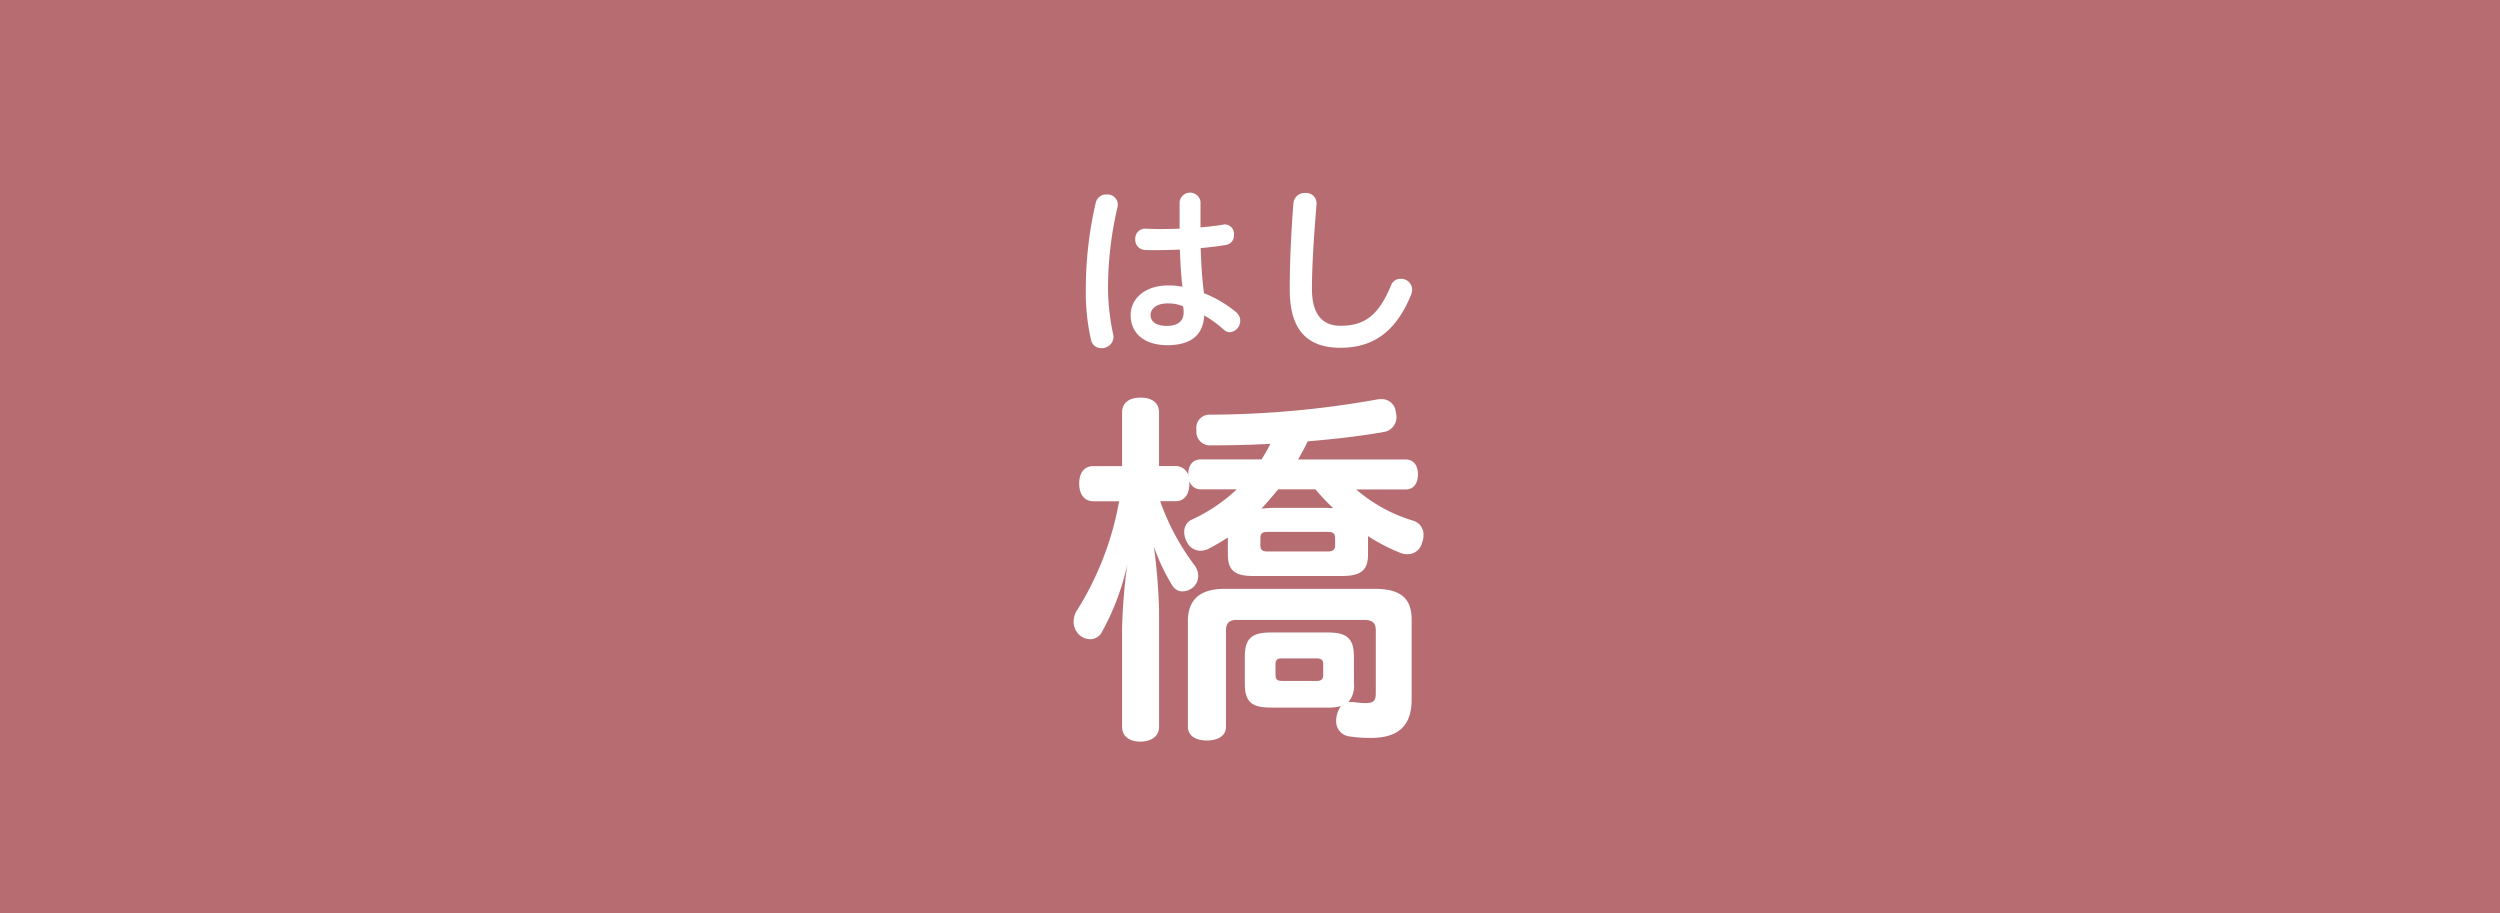
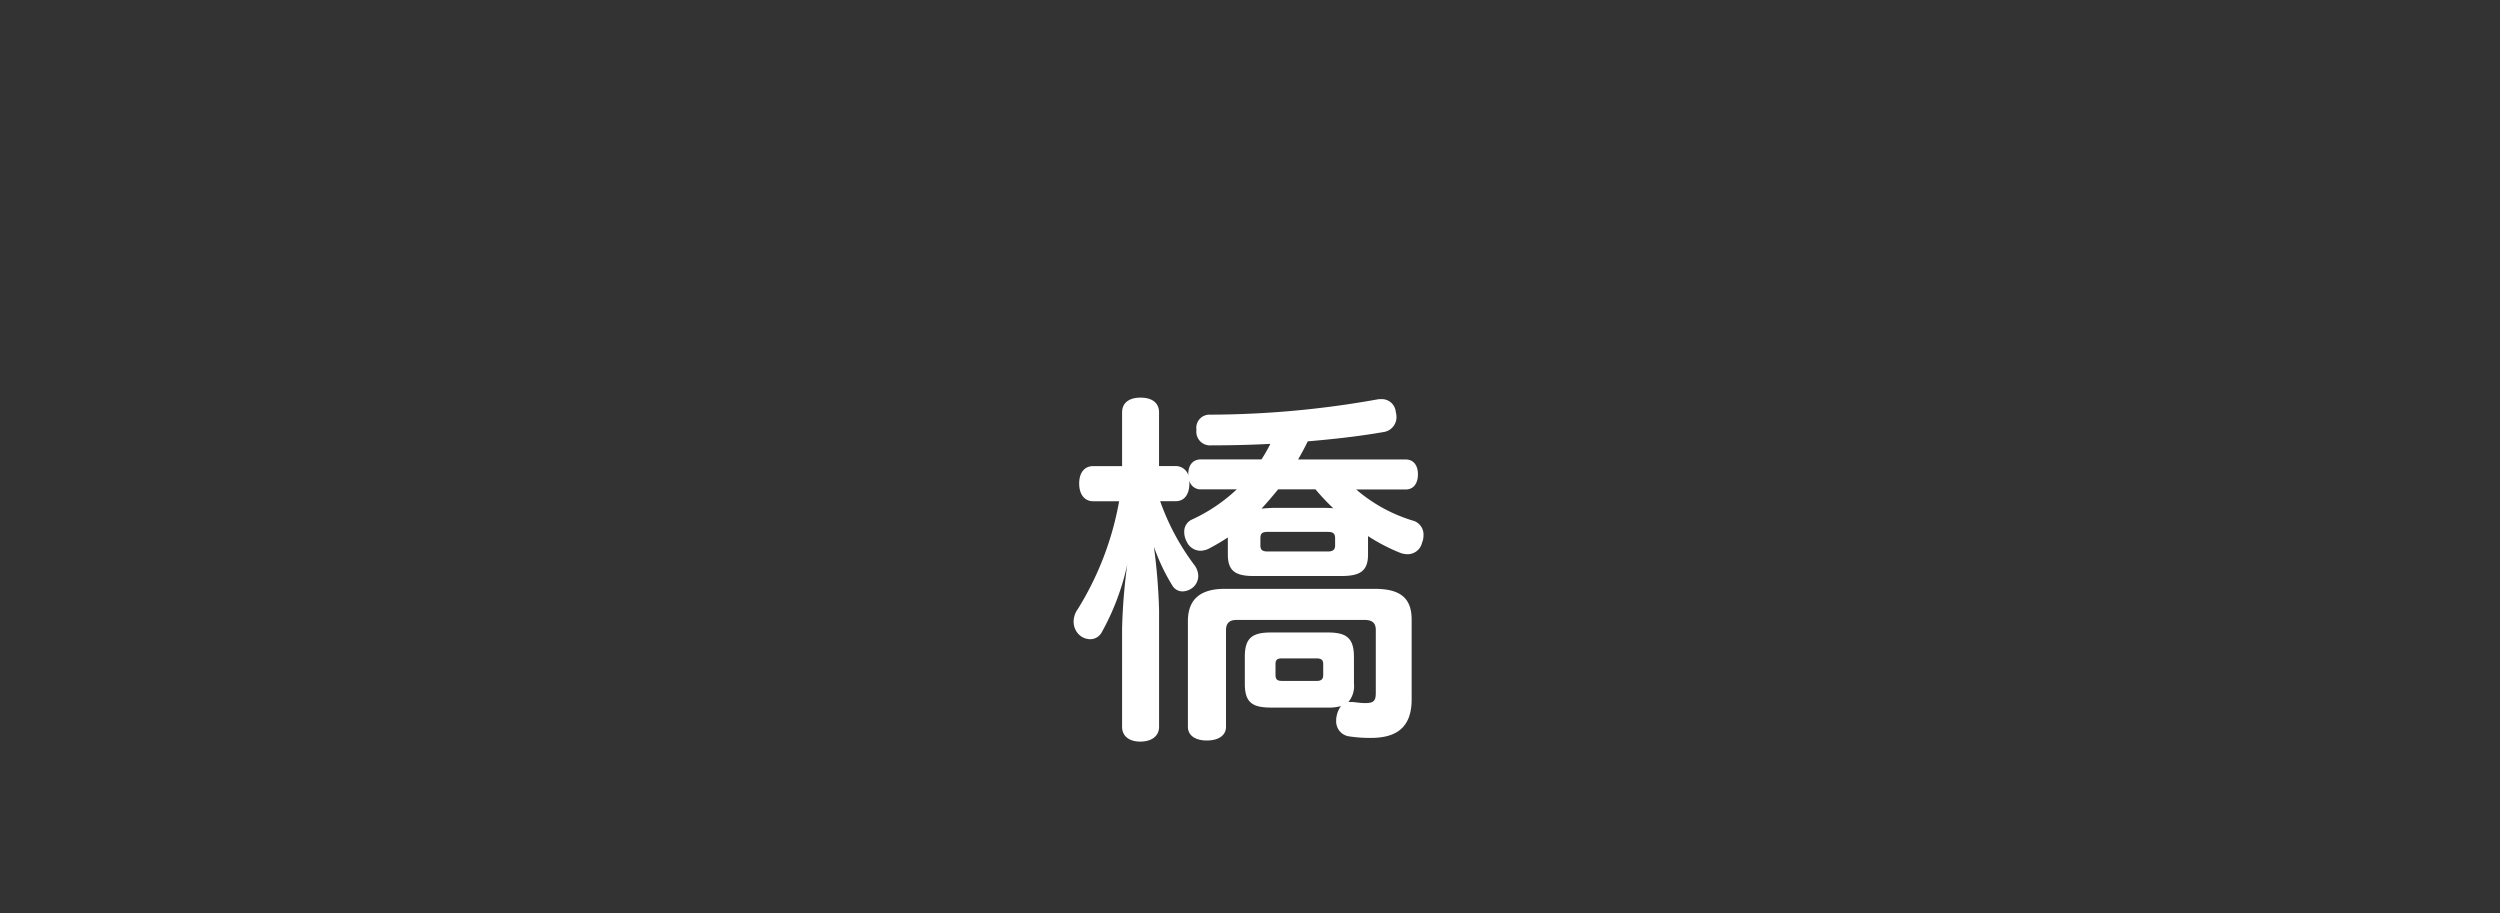
<svg xmlns="http://www.w3.org/2000/svg" width="230" height="84" viewBox="0 0 230 84">
  <rect x="0" y="0" width="230" height="84" fill="#333333" stroke="none" />
  <g id="固定">
    <g opacity="0.7">
-       <rect width="230" height="84" rx="0.01" fill="#ef858c" />
-     </g>
+       </g>
  </g>
  <g id="変更">
    <g>
      <path d="M110.479,45.021a1.063,1.063,0,0,1-1.055-.783v.239c0,.986-.443,1.633-1.26,1.633h-1.429a21.817,21.817,0,0,0,3.13,5.852,1.715,1.715,0,0,1,.375,1.021A1.4,1.4,0,0,1,109.8,54a1.554,1.554,0,0,1-.987.408,1.084,1.084,0,0,1-.918-.476,18.255,18.255,0,0,1-1.737-3.641,54.082,54.082,0,0,1,.477,5.852V66.866c0,.851-.681,1.361-1.736,1.361-1.02,0-1.667-.51-1.667-1.361V57.815a53.421,53.421,0,0,1,.477-5.887,22.575,22.575,0,0,1-2.382,6.3,1.2,1.2,0,0,1-1.021.579,1.5,1.5,0,0,1-1.021-.408,1.654,1.654,0,0,1-.511-1.191,1.952,1.952,0,0,1,.375-1.158,28.171,28.171,0,0,0,3.811-9.935h-2.382c-.816,0-1.293-.647-1.293-1.633s.477-1.6,1.293-1.6h2.654V37.943c0-.884.647-1.361,1.7-1.361s1.7.477,1.7,1.361v4.934h1.531a1.225,1.225,0,0,1,1.191.919l-.034-.171c0-.816.408-1.36,1.158-1.36h5.58a15.307,15.307,0,0,0,.816-1.43c-1.871.1-3.709.137-5.444.137a1.252,1.252,0,0,1-1.361-1.362v-.1a1.209,1.209,0,0,1,1.259-1.361,88.116,88.116,0,0,0,15.346-1.395,1.659,1.659,0,0,1,.408-.034,1.287,1.287,0,0,1,1.327,1.157,2.673,2.673,0,0,1,.069.477,1.39,1.39,0,0,1-1.225,1.4c-2.145.374-4.526.646-6.942.85-.272.579-.579,1.123-.884,1.668h9.9c.715,0,1.123.544,1.123,1.36,0,.852-.408,1.4-1.123,1.4H124.77a14.331,14.331,0,0,0,5.308,2.892,1.331,1.331,0,0,1,.885,1.327,1.718,1.718,0,0,1-.137.681,1.354,1.354,0,0,1-1.327,1.055,1.954,1.954,0,0,1-.612-.1,17.071,17.071,0,0,1-3.029-1.566v1.7c0,1.5-.714,1.973-2.45,1.973h-8.064c-1.7,0-2.382-.476-2.382-1.973V49.444a18.973,18.973,0,0,1-1.8,1.055,1.828,1.828,0,0,1-.715.17,1.4,1.4,0,0,1-1.258-.816,1.848,1.848,0,0,1-.239-.919,1.205,1.205,0,0,1,.681-1.123,15.352,15.352,0,0,0,4.151-2.79Zm14.086,17.864a2.306,2.306,0,0,1-.51,1.7h.375c.374.035.782.1,1.156.1.783,0,.987-.2.987-.918V57.951c0-.68-.375-.919-1.054-.919h-11.74c-.647,0-.987.273-.987.953v8.881c0,.817-.715,1.259-1.77,1.259-1.02,0-1.735-.442-1.735-1.259V57.134c0-1.939,1.089-2.96,3.369-2.96h13.815c2.28,0,3.4.783,3.4,2.825v7.349c0,2.484-1.293,3.539-3.743,3.539a12.555,12.555,0,0,1-1.974-.136,1.383,1.383,0,0,1-1.225-1.429,1.651,1.651,0,0,1,.034-.408,2.249,2.249,0,0,1,.408-.954,4.157,4.157,0,0,1-1.225.137h-5.206c-1.7,0-2.416-.443-2.416-2.178V60.4c0-1.735.715-2.212,2.416-2.212h5.206c1.7,0,2.416.477,2.416,2.246Zm-2.416-12.148c.443,0,.681-.136.681-.544v-.681c0-.476-.238-.578-.681-.578h-5.512c-.476,0-.68.1-.68.578v.681c0,.408.2.544.68.544Zm-4.559-5.716c-.511.612-.986,1.191-1.531,1.769.442-.034.884-.068,1.191-.068h4.083c.374,0,.851,0,1.327.034a19.716,19.716,0,0,1-1.634-1.735Zm3.5,17.626c.408,0,.646-.1.646-.544V61.082c0-.409-.238-.511-.646-.511h-3.131c-.408,0-.612.1-.612.511V62.1c0,.442.2.544.612.544Z" fill="#fff" />
-       <path d="M101.818,17.891a.949.949,0,0,1,1.021.919,1.488,1.488,0,0,1-.034.272,32.691,32.691,0,0,0-.867,7.435,20.584,20.584,0,0,0,.476,4.253,1.334,1.334,0,0,1,.034.238,1.079,1.079,0,0,1-1.123,1.021.935.935,0,0,1-.936-.7,19.572,19.572,0,0,1-.493-4.8,34.9,34.9,0,0,1,.918-7.895A.981.981,0,0,1,101.818,17.891Zm8.626,3.028c.8-.068,1.532-.153,2.11-.255a.575.575,0,0,1,.17-.017.859.859,0,0,1,.8.953.871.871,0,0,1-.663.919c-.63.119-1.48.221-2.4.306.051,1.395.119,2.773.307,4.151a10.739,10.739,0,0,1,2.943,1.735,1.033,1.033,0,0,1,.392.783,1.062,1.062,0,0,1-.954,1.072.815.815,0,0,1-.561-.238,10.745,10.745,0,0,0-1.8-1.31c-.1,1.922-1.36,2.739-3.4,2.739-2.025,0-3.369-1.021-3.369-2.79,0-1.379,1.191-2.706,3.47-2.706a6.89,6.89,0,0,1,1.293.119c-.135-1.139-.186-2.279-.237-3.419-.732.034-1.48.051-2.161.051-.374,0-.732,0-1.055-.017a.931.931,0,0,1-.885-.987.905.905,0,0,1,.954-.97c.408.017.85.034,1.326.034.579,0,1.191-.017,1.8-.034V18.571a.969.969,0,0,1,1.923,0Zm-2.994,6.993c-1.106,0-1.6.527-1.6,1.071,0,.613.544,1,1.48,1,.986,0,1.565-.408,1.565-1.241a2.749,2.749,0,0,0-.051-.562A3.517,3.517,0,0,0,107.45,27.912Z" fill="#fff" />
-       <path d="M120.7,26.584c0,2.451,1.055,3.386,2.62,3.386,2.077,0,3.454-.8,4.645-3.692a.929.929,0,0,1,.9-.629,1.023,1.023,0,0,1,1.055.987,1.447,1.447,0,0,1-.085.442c-1.4,3.471-3.539,4.917-6.5,4.917-3.012,0-4.679-1.565-4.679-5.359,0-2.246.1-4.832.34-7.963a1.028,1.028,0,0,1,1.089-.918.947.947,0,0,1,1.038.935v.1C120.87,21.821,120.7,24.509,120.7,26.584Z" fill="#fff" />
    </g>
  </g>
</svg>